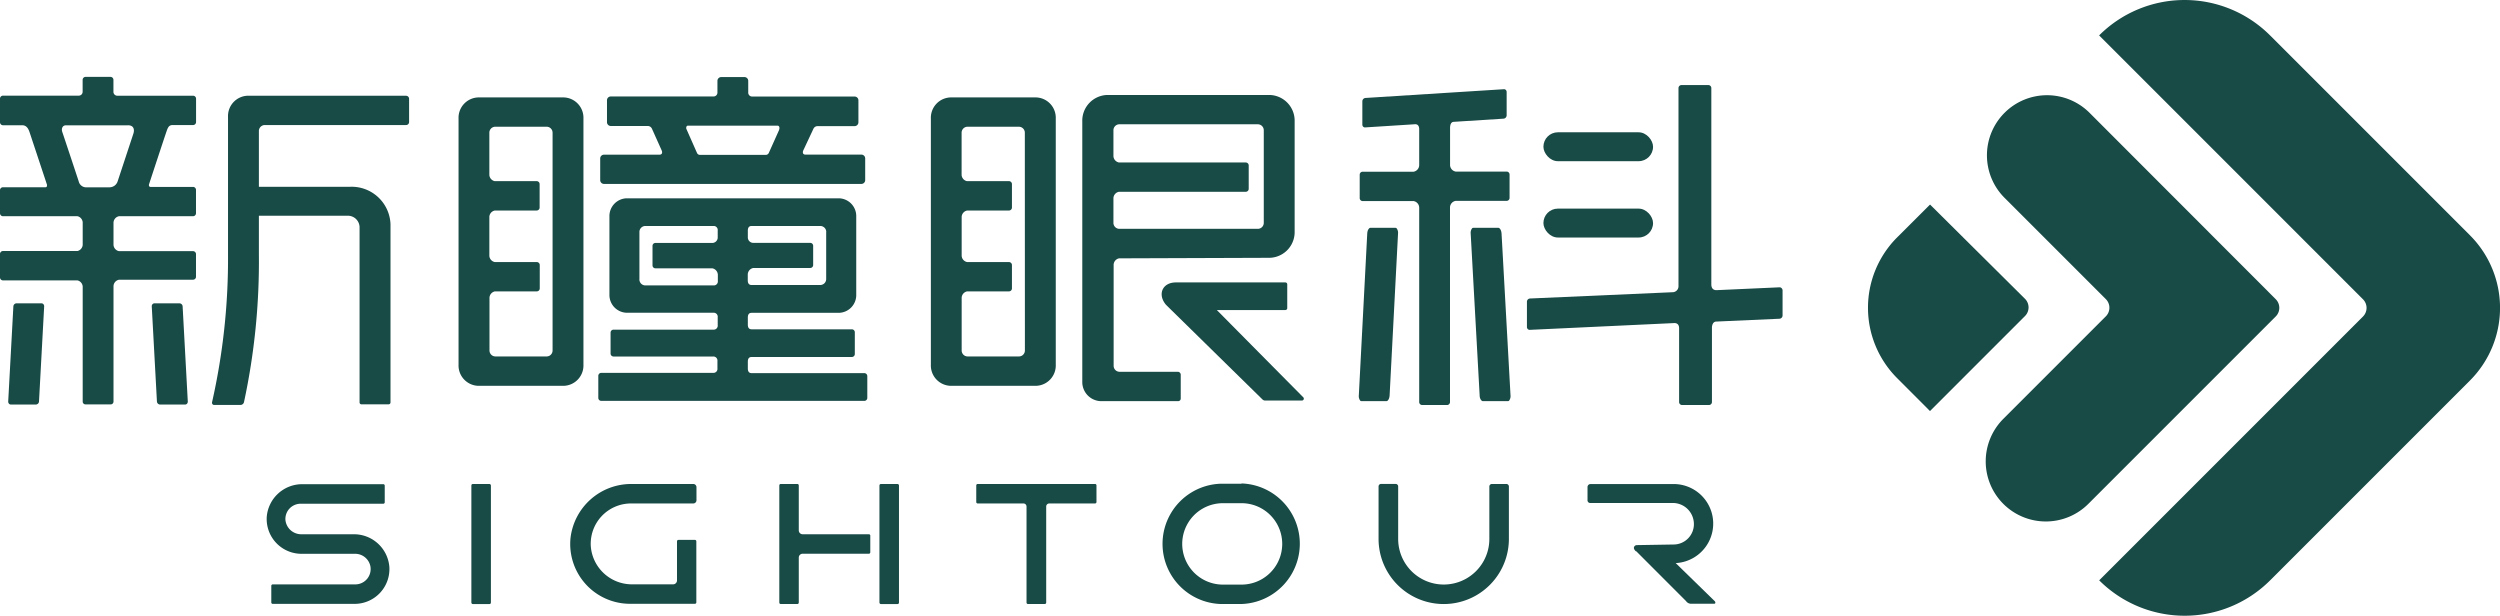
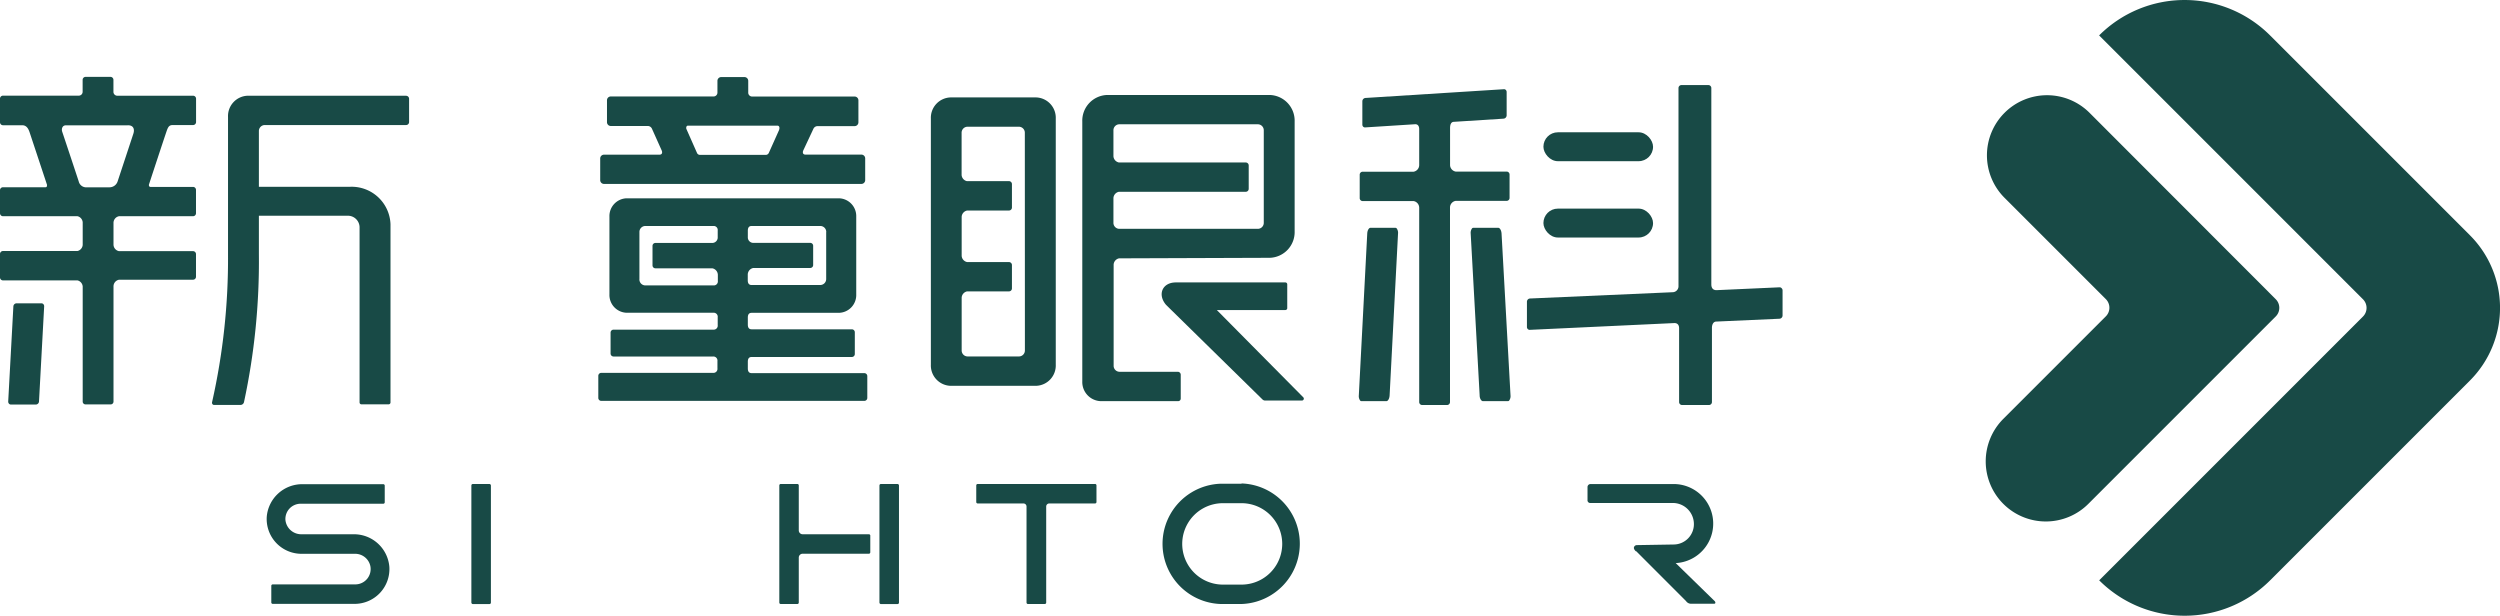
<svg xmlns="http://www.w3.org/2000/svg" viewBox="0 0 368.5 90.76">
  <defs>
    <style>.cls-1{fill:#184a46;}</style>
  </defs>
  <title>logo-grey</title>
  <g id="图层_2" data-name="图层 2">
    <g id="图层_1-2" data-name="图层 1">
      <path class="cls-1" d="M52.08,78.75H44.44a2.34,2.34,0,0,1-2.37-2.13,2.25,2.25,0,0,1,2.25-2.37H56.5a.21.21,0,0,0,.21-.21V71.58a.21.21,0,0,0-.21-.21H44.62a5.24,5.24,0,0,0-5.3,4.79,5.13,5.13,0,0,0,5.12,5.47H52.3a2.29,2.29,0,0,1,2.29,1.81,2.26,2.26,0,0,1-2.21,2.7H40.2a.21.21,0,0,0-.21.21v2.45a.21.21,0,0,0,.21.21H52.27a5.13,5.13,0,0,0,5.12-5.47A5.23,5.23,0,0,0,52.08,78.75Z" />
      <path class="cls-1" d="M183,71.3h-3l-.07,0a8.87,8.87,0,0,0,0,17.73l.07,0H183a8.89,8.89,0,0,0,0-17.77Zm0,14.87h-2.74a6,6,0,1,1,0-12H183a6,6,0,1,1,0,12Z" />
-       <path class="cls-1" d="M102.18,71.34H93.09a9,9,0,0,0-9,8A8.82,8.82,0,0,0,92.83,89h9.6a.21.21,0,0,0,.21-.21v-9a.21.21,0,0,0-.21-.21H100a.21.21,0,0,0-.21.21v5.77a.57.57,0,0,1-.57.57h-6a6.08,6.08,0,0,1-6.13-5.53A5.94,5.94,0,0,1,93,74.21h9.19a.47.47,0,0,0,.47-.47V71.8A.47.47,0,0,0,102.18,71.34Z" />
-       <path class="cls-1" d="M222.05,71.34H219.9a.37.37,0,0,0-.37.37v7.73a6.72,6.72,0,1,1-13.44,0V71.7a.37.37,0,0,0-.37-.37h-2.15a.37.37,0,0,0-.37.37v7.73a9.6,9.6,0,0,0,19.21,0V71.7A.37.37,0,0,0,222.05,71.34Z" />
      <path class="cls-1" d="M252.77,88.63,247,83a5.83,5.83,0,0,0-.46-11.65h0l-10.09,0h-2a.44.44,0,0,0-.45.45v1.89a.4.4,0,0,0,.45.45h2.34l9.37,0h.35A3.11,3.11,0,0,1,249.67,77a3,3,0,0,1-3,3.26l-5.38.09a.44.44,0,0,0-.35.15c-.32.34.19.76.19.76l.06,0h0l7.34,7.35a.9.9,0,0,0,.65.38h3.47C252.85,89,252.91,88.84,252.77,88.63Z" />
      <rect class="cls-1" x="129.63" y="71.34" width="2.88" height="17.7" rx="0.21" ry="0.21" />
      <path class="cls-1" d="M128.07,78.75h-9.76a.57.57,0,0,1-.57-.57V71.55a.21.21,0,0,0-.21-.21h-2.45a.21.21,0,0,0-.21.21V88.82a.21.21,0,0,0,.21.21h2.45a.21.21,0,0,0,.21-.21V82.19a.57.57,0,0,1,.57-.57h9.76a.21.21,0,0,0,.21-.21V79A.21.21,0,0,0,128.07,78.75Z" />
      <rect class="cls-1" x="69.48" y="71.34" width="2.88" height="17.7" rx="0.21" ry="0.21" />
      <path class="cls-1" d="M161.37,71.34H144.11a.21.21,0,0,0-.21.21V74a.21.21,0,0,0,.21.21h6.75a.45.45,0,0,1,.45.45V88.82a.21.21,0,0,0,.21.21H154a.21.21,0,0,0,.21-.21V74.66a.45.45,0,0,1,.45-.45h6.75a.21.21,0,0,0,.21-.21V71.55A.21.21,0,0,0,161.37,71.34Z" />
      <path class="cls-1" d="M310.38,46.65,295.29,61.74a8.86,8.86,0,0,0,0,12.53h0a8.86,8.86,0,0,0,12.53,0l27.62-27.62a1.8,1.8,0,0,0,0-2.55L308,16.63a8.86,8.86,0,0,0-12.53,0h0a8.86,8.86,0,0,0,0,12.53l14.95,14.95A1.8,1.8,0,0,1,310.38,46.65Z" />
-       <path class="cls-1" d="M284.49,30.15,279.63,35a14.67,14.67,0,0,0,0,20.73l4.85,4.86,14-14a1.8,1.8,0,0,0,0-2.55Z" />
      <path class="cls-1" d="M364.07,34.68,334.61,5.22a17.82,17.82,0,0,0-25.2,0l38.89,38.89a1.8,1.8,0,0,1,0,2.55L309.42,85.54a17.82,17.82,0,0,0,25.2,0l29.46-29.46A15.14,15.14,0,0,0,364.07,34.68Z" />
-       <path class="cls-1" d="M83.11,14.36H70.48a3,3,0,0,0-2.89,3.11V53.76a3,3,0,0,0,2.89,3.11H83.11A3,3,0,0,0,86,53.76V17.47A3,3,0,0,0,83.11,14.36ZM81.45,51.63a.88.88,0,0,1-.85.91H73a.88.88,0,0,1-.85-.91V43.86a1,1,0,0,1,.8-.91h6.19a.44.44,0,0,0,.42-.46V39.09a.44.44,0,0,0-.42-.46H72.94a1,1,0,0,1-.81-.91V31.94a1,1,0,0,1,.81-.91h6.18a.44.44,0,0,0,.42-.46V27.16a.44.44,0,0,0-.42-.46H72.91a1,1,0,0,1-.78-.91v-6.2a.88.88,0,0,1,.85-.91H80.6a.88.88,0,0,1,.85.91Z" />
      <path class="cls-1" d="M89,27.11H127a.56.56,0,0,0,.53-.57V23.36a.56.56,0,0,0-.53-.57h-8.26c-.43,0-.46-.34-.33-.63L119.89,19a.68.68,0,0,1,.6-.41H126a.56.56,0,0,0,.53-.57V14.8a.56.56,0,0,0-.53-.57H110.84a.57.57,0,0,1-.55-.59V11.93a.56.56,0,0,0-.53-.57h-3.48a.56.56,0,0,0-.53.57v.9h0v.8a.57.57,0,0,1-.55.59H90a.56.56,0,0,0-.53.57V18a.56.56,0,0,0,.53.57h5.5a.68.68,0,0,1,.6.41l1.43,3.19c.13.29.09.63-.33.63H89a.56.56,0,0,0-.53.57v3.17A.56.56,0,0,0,89,27.11Zm25.86-8-1.52,3.39a.5.5,0,0,1-.43.33h-9.77a.48.48,0,0,1-.39-.26L101.17,19c-.06-.19,0-.48.23-.48h13.22C114.91,18.55,114.93,18.89,114.85,19.07Z" />
      <path class="cls-1" d="M127.42,55H110.79c-.32,0-.56-.17-.56-.69v-1c0-.52.24-.69.56-.69h14.79a.44.44,0,0,0,.42-.46V49a.44.44,0,0,0-.42-.46H110.79c-.32,0-.56-.17-.56-.69V46.8c0-.52.24-.69.56-.69h12.9a2.62,2.62,0,0,0,2.52-2.7V31.93a2.62,2.62,0,0,0-2.52-2.7H92.35a2.62,2.62,0,0,0-2.52,2.7V43.4a2.62,2.62,0,0,0,2.52,2.7h12.8a.59.59,0,0,1,.64.67v1.15a.59.59,0,0,1-.63.67H90.46A.44.44,0,0,0,90,49v3.09a.44.44,0,0,0,.42.46h14.69a.6.6,0,0,1,.64.68v1.06a.59.59,0,0,1-.64.67H88.61a.44.44,0,0,0-.42.46v3.21a.44.44,0,0,0,.42.46h38.81a.44.44,0,0,0,.42-.46V55.46A.44.44,0,0,0,127.42,55Zm-5.64-20.79v6.89a.88.88,0,0,1-.85.91H110.77c-.31,0-.55-.18-.55-.69v-.82a1,1,0,0,1,.82-1h8.4a.43.43,0,0,0,.42-.43V36.23a.43.43,0,0,0-.42-.43H111a.81.81,0,0,1-.77-.76V34c0-.52.24-.69.56-.69h10.15A.88.88,0,0,1,121.79,34.22ZM94.25,41.11V34.22a.88.88,0,0,1,.85-.91h10.06a.59.59,0,0,1,.63.67v1.09a.81.81,0,0,1-.76.74H96.6a.43.43,0,0,0-.42.43v2.88a.43.43,0,0,0,.42.43H105a1,1,0,0,1,.81,1v.86a.59.59,0,0,1-.62.66H95.1A.88.88,0,0,1,94.25,41.11Z" />
      <path class="cls-1" d="M152.73,14.36H140.1a3,3,0,0,0-2.89,3.11V53.76a3,3,0,0,0,2.89,3.11h12.63a3,3,0,0,0,2.89-3.11V17.47A3,3,0,0,0,152.73,14.36Zm-1.66,37.27a.88.88,0,0,1-.85.91h-7.62a.88.88,0,0,1-.85-.91V43.86a1,1,0,0,1,.8-.91h6.19a.44.44,0,0,0,.42-.46V39.09a.44.44,0,0,0-.42-.46h-6.18a1,1,0,0,1-.81-.91V31.94a1,1,0,0,1,.81-.91h6.18a.44.44,0,0,0,.42-.46V27.16a.44.44,0,0,0-.42-.46h-6.22a1,1,0,0,1-.78-.91v-6.2a.88.88,0,0,1,.85-.91h7.62a.88.88,0,0,1,.85.91Z" />
      <path class="cls-1" d="M187.18,38a3.79,3.79,0,0,0,3.65-3.92V17.92A3.79,3.79,0,0,0,187.18,14h-24a3.79,3.79,0,0,0-3.65,3.92v38.3a2.82,2.82,0,0,0,2.71,2.91h11.43a.38.38,0,0,0,.37-.39V55.26a.44.44,0,0,0-.42-.46H165a.88.88,0,0,1-.85-.91V39a1,1,0,0,1,.8-.92Zm-23.06-5.23V29.19a1,1,0,0,1,.8-.92h18.72a.44.44,0,0,0,.42-.46V24.41a.44.44,0,0,0-.42-.46H164.93a1,1,0,0,1-.81-.93V19.23a.88.88,0,0,1,.85-.91h20.46a.88.88,0,0,1,.85.91V32.82a.88.88,0,0,1-.85.91H165A.88.88,0,0,1,164.12,32.82Z" />
      <path class="cls-1" d="M179.36,45.7h10.1a.28.28,0,0,0,.28-.28V41.91a.28.28,0,0,0-.28-.28H173.32c-2,0-2.75,1.8-1.43,3.32l14.2,13.93a.55.55,0,0,0,.39.16h5.43a.28.28,0,0,0,.2-.47Z" />
      <path class="cls-1" d="M262.6,42.47a.38.38,0,0,0-.3-.12l-9.29.42c-.61,0-.76-.45-.76-.84V13a.44.44,0,0,0-.42-.46h-4a.44.44,0,0,0-.42.46V42.25a.88.88,0,0,1-.8.82L225.5,44a.48.48,0,0,0-.43.48l0,3.71a.44.44,0,0,0,.12.31.38.38,0,0,0,.3.12l21.32-1c.46,0,.69.29.69.75V59.24a.44.44,0,0,0,.42.46h4a.44.44,0,0,0,.42-.46V48.32c0-.5.22-.91.62-.92l9.36-.42a.48.48,0,0,0,.43-.48l0-3.71A.44.44,0,0,0,262.6,42.47Z" />
      <path class="cls-1" d="M205.7,33.58H202c-.21,0-.45.35-.47.86l-1.24,23.84a1.11,1.11,0,0,0,.19.75.25.25,0,0,0,.18.1h3.7c.23,0,.45-.39.47-.86l1.24-23.84a1.11,1.11,0,0,0-.19-.75A.25.25,0,0,0,205.7,33.58Z" />
      <path class="cls-1" d="M220.85,33.58h-3.7a.25.25,0,0,0-.18.1,1.11,1.11,0,0,0-.19.75l1.32,23.84c0,.52.27.86.48.86h3.7a.24.24,0,0,0,.18-.1,1.11,1.11,0,0,0,.19-.75l-1.32-23.84C221.3,33.92,221.06,33.58,220.85,33.58Z" />
      <path class="cls-1" d="M214.55,29.61h7.54a.44.44,0,0,0,.42-.46V25.75a.44.44,0,0,0-.42-.46h-7.53a1,1,0,0,1-.82-1V18.87c0-.54.17-.88.51-.91l7.39-.47a.5.5,0,0,0,.44-.49l0-3.43a.43.43,0,0,0-.12-.31.37.37,0,0,0-.29-.11l-20.42,1.29a.5.5,0,0,0-.44.49l0,3.43a.43.43,0,0,0,.12.31.37.37,0,0,0,.29.11l7.39-.47c.4,0,.58.3.58.72v5.28a1,1,0,0,1-.82,1h-7.53a.44.44,0,0,0-.42.46v3.41a.44.44,0,0,0,.42.46h7.54a1,1,0,0,1,.81,1V59.24a.44.44,0,0,0,.42.46h3.7a.44.44,0,0,0,.42-.46V30.57A1,1,0,0,1,214.55,29.61Z" />
      <rect class="cls-1" x="227.5" y="19.5" width="16.16" height="4.26" rx="2.13" ry="2.13" />
      <rect class="cls-1" x="227.5" y="30.75" width="16.16" height="4.26" rx="2.13" ry="2.13" />
-       <path class="cls-1" d="M26.47,44.71h-3.7a.38.38,0,0,0-.29.13.45.45,0,0,0-.11.32l.76,14a.48.48,0,0,0,.45.47h3.7a.38.38,0,0,0,.29-.13.45.45,0,0,0,.11-.32l-.76-14a.48.48,0,0,0-.45-.47" />
      <path class="cls-1" d="M6.13,44.71H2.42a.48.48,0,0,0-.45.47l-.76,14a.45.45,0,0,0,.11.32.38.38,0,0,0,.29.13H5.3a.48.48,0,0,0,.45-.47l.76-14a.45.45,0,0,0-.11-.32.38.38,0,0,0-.29-.13" />
      <path class="cls-1" d="M59.88,14.11H36.5a3,3,0,0,0-2.89,3.11V37.45a96,96,0,0,1-2.35,21.83.34.34,0,0,0,.05.28.29.29,0,0,0,.24.13h3.9a.54.54,0,0,0,.52-.44,98.72,98.72,0,0,0,2.19-21.8V31.8H51.24A1.72,1.72,0,0,1,53,33.46V59.32a.28.28,0,0,0,.28.28h4a.28.28,0,0,0,.28-.28V33.06a5.73,5.73,0,0,0-5.9-5.53H38.16V19.34a.88.88,0,0,1,.85-.91H59.88a.44.44,0,0,0,.42-.46V14.57a.44.44,0,0,0-.42-.45" />
      <path class="cls-1" d="M25.5,18.43h3A.44.44,0,0,0,28.9,18V14.57a.44.44,0,0,0-.42-.46H17.27a.57.57,0,0,1-.55-.59V11.79a.44.44,0,0,0-.42-.46H12.6a.44.44,0,0,0-.42.45v1.73a.57.57,0,0,1-.55.59H.42a.44.44,0,0,0-.42.46V18a.44.44,0,0,0,.42.46H3.27c.68,0,.94.57,1.11,1.09L6.85,27l.08.24c0,.14,0,.36-.21.36H.42A.44.44,0,0,0,0,28v3.41a.44.44,0,0,0,.42.46h11a1,1,0,0,1,.77.9v3.33a1,1,0,0,1-.77.9H.42a.44.44,0,0,0-.42.46v3.41a.44.44,0,0,0,.42.46h11a1,1,0,0,1,.77.9v17a.42.42,0,0,0,.42.38h3.7a.42.42,0,0,0,.42-.38v-17a1,1,0,0,1,.82-1H28.47a.44.44,0,0,0,.42-.46V37.48a.44.44,0,0,0-.42-.46H17.54a1,1,0,0,1-.81-1V32.87a1,1,0,0,1,.82-1H28.47a.44.44,0,0,0,.42-.46V28a.44.44,0,0,0-.42-.45h-6.3c-.19,0-.25-.22-.21-.36.4-1.23,2.44-7.43,2.65-8S25,18.43,25.5,18.43Zm-5.85,1.3-2.31,7a1.26,1.26,0,0,1-1.2.88H12.6a1.13,1.13,0,0,1-1-.88c-.59-1.8-2.37-7.14-2.44-7.34-.11-.37,0-.92.57-.92h9.07C19.71,18.43,19.87,19.08,19.65,19.73Z" />
    </g>
  </g>
</svg>